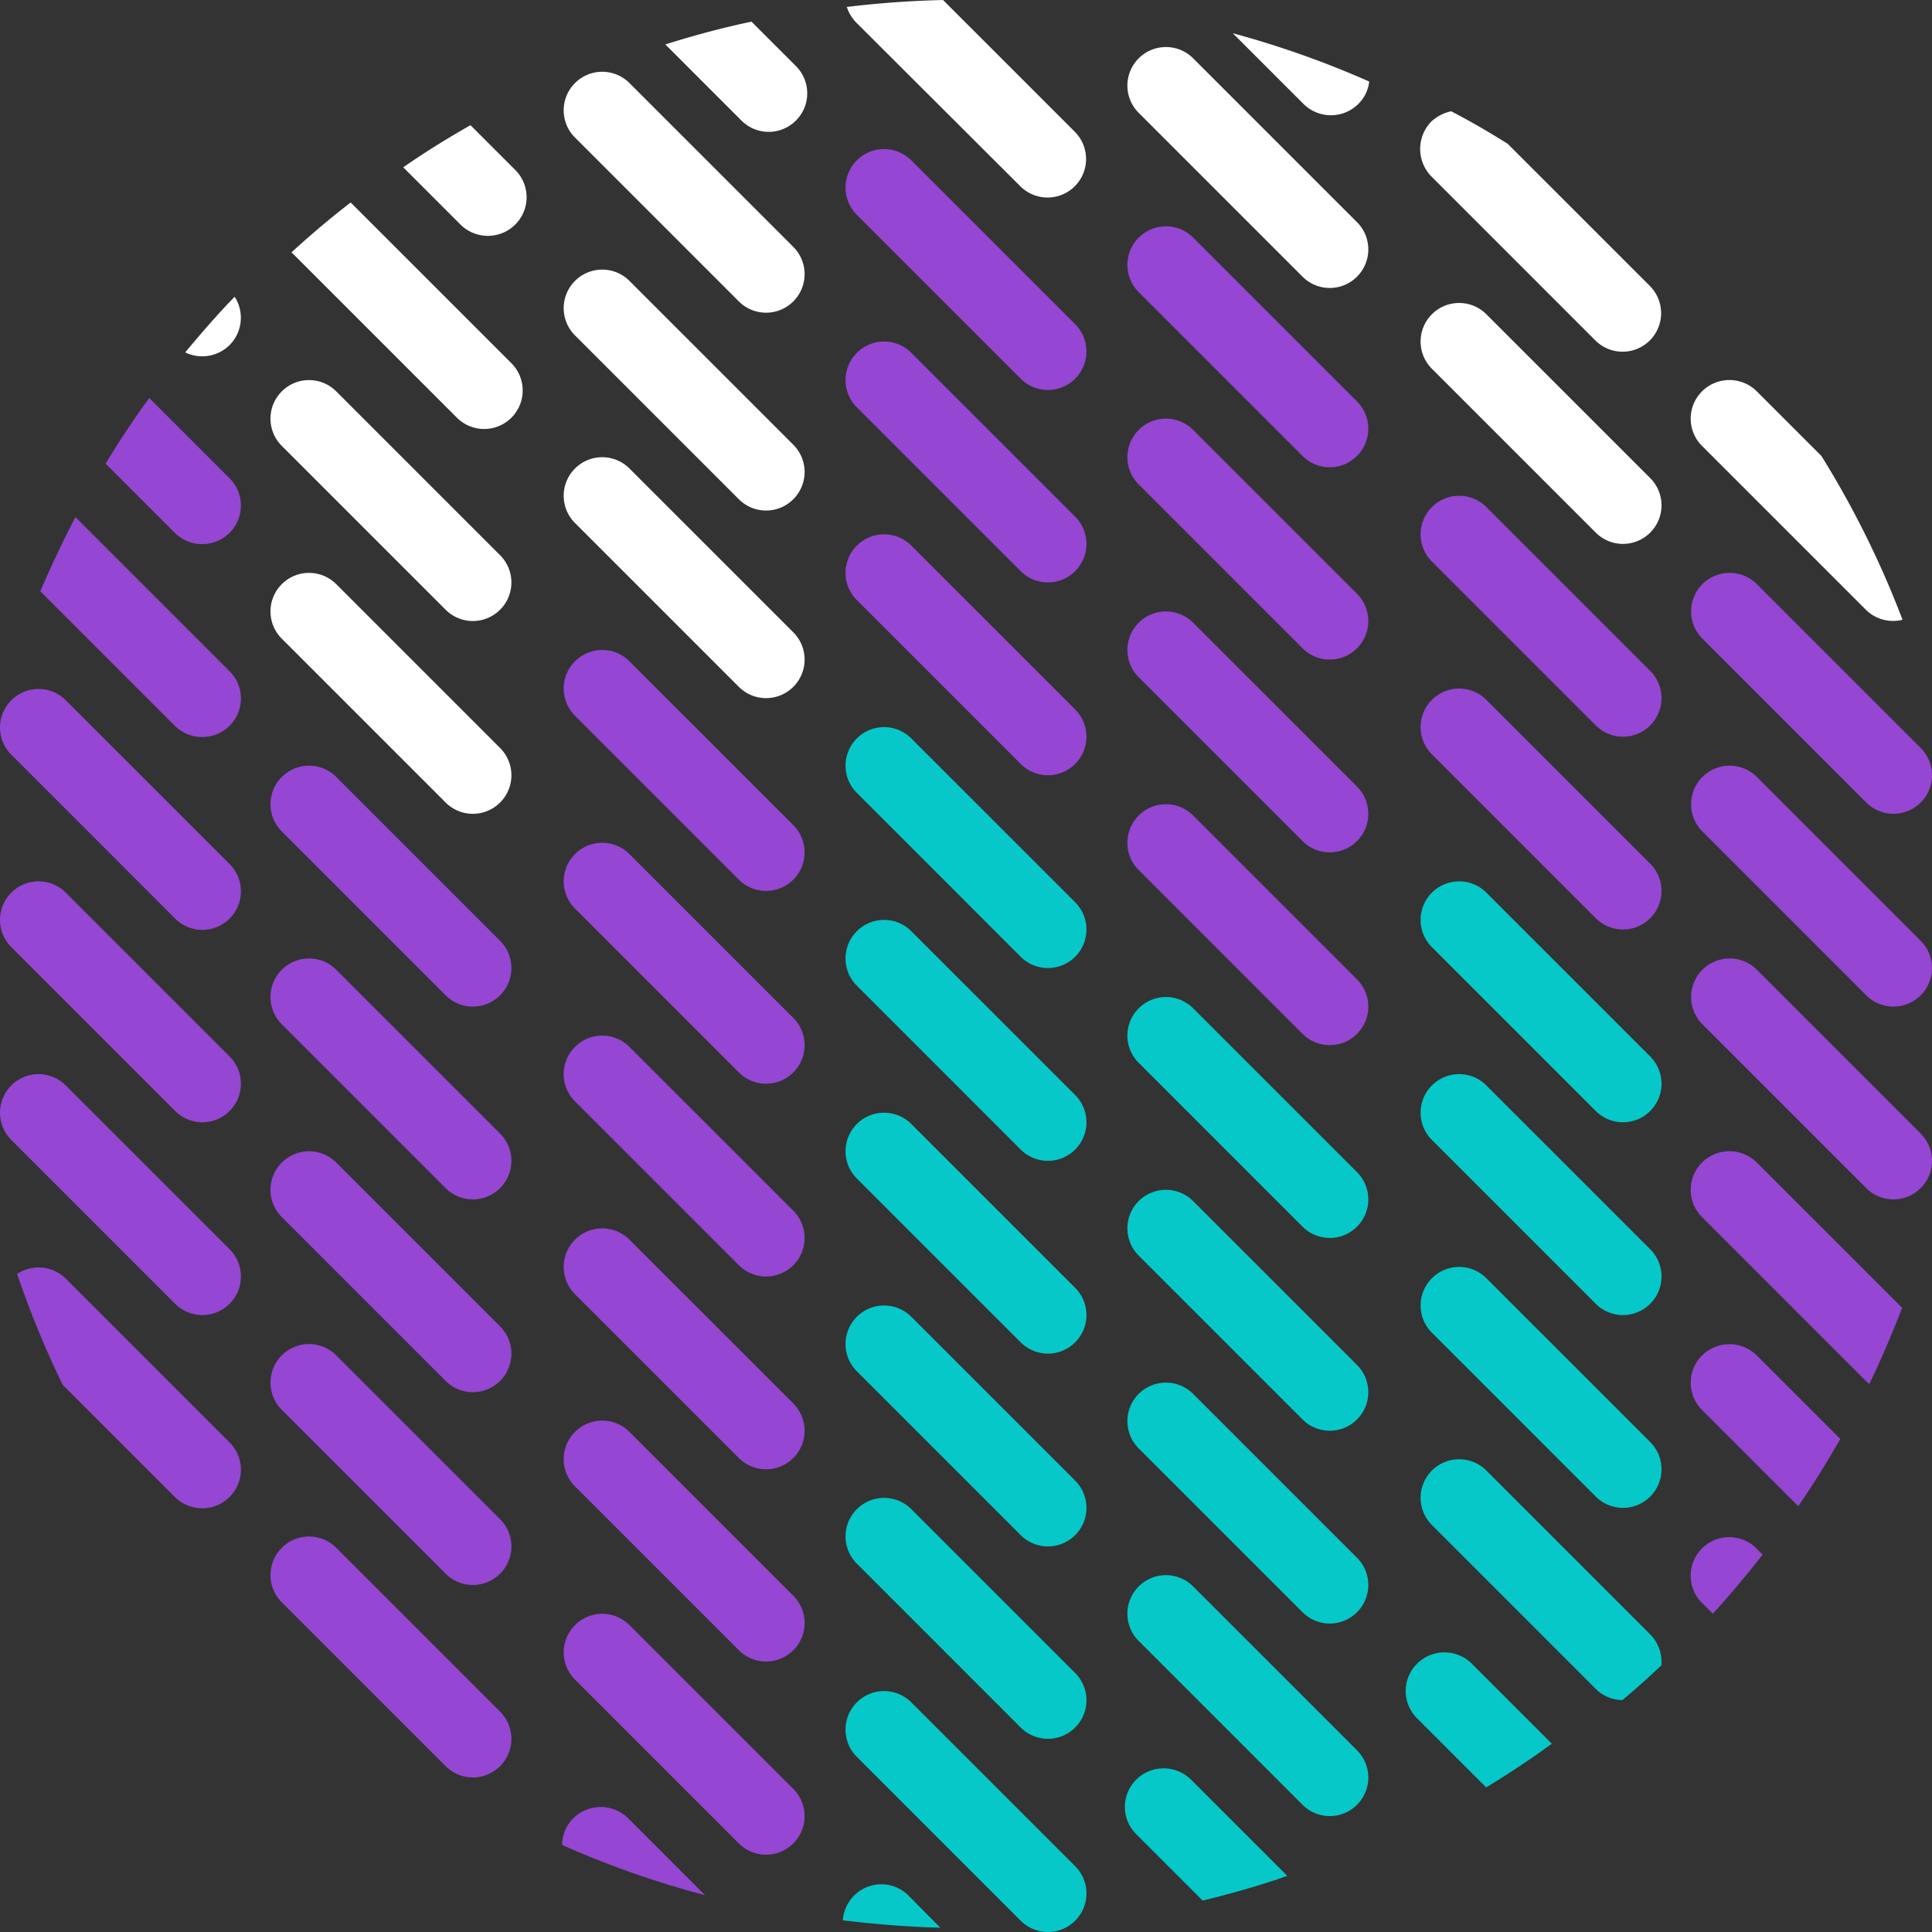
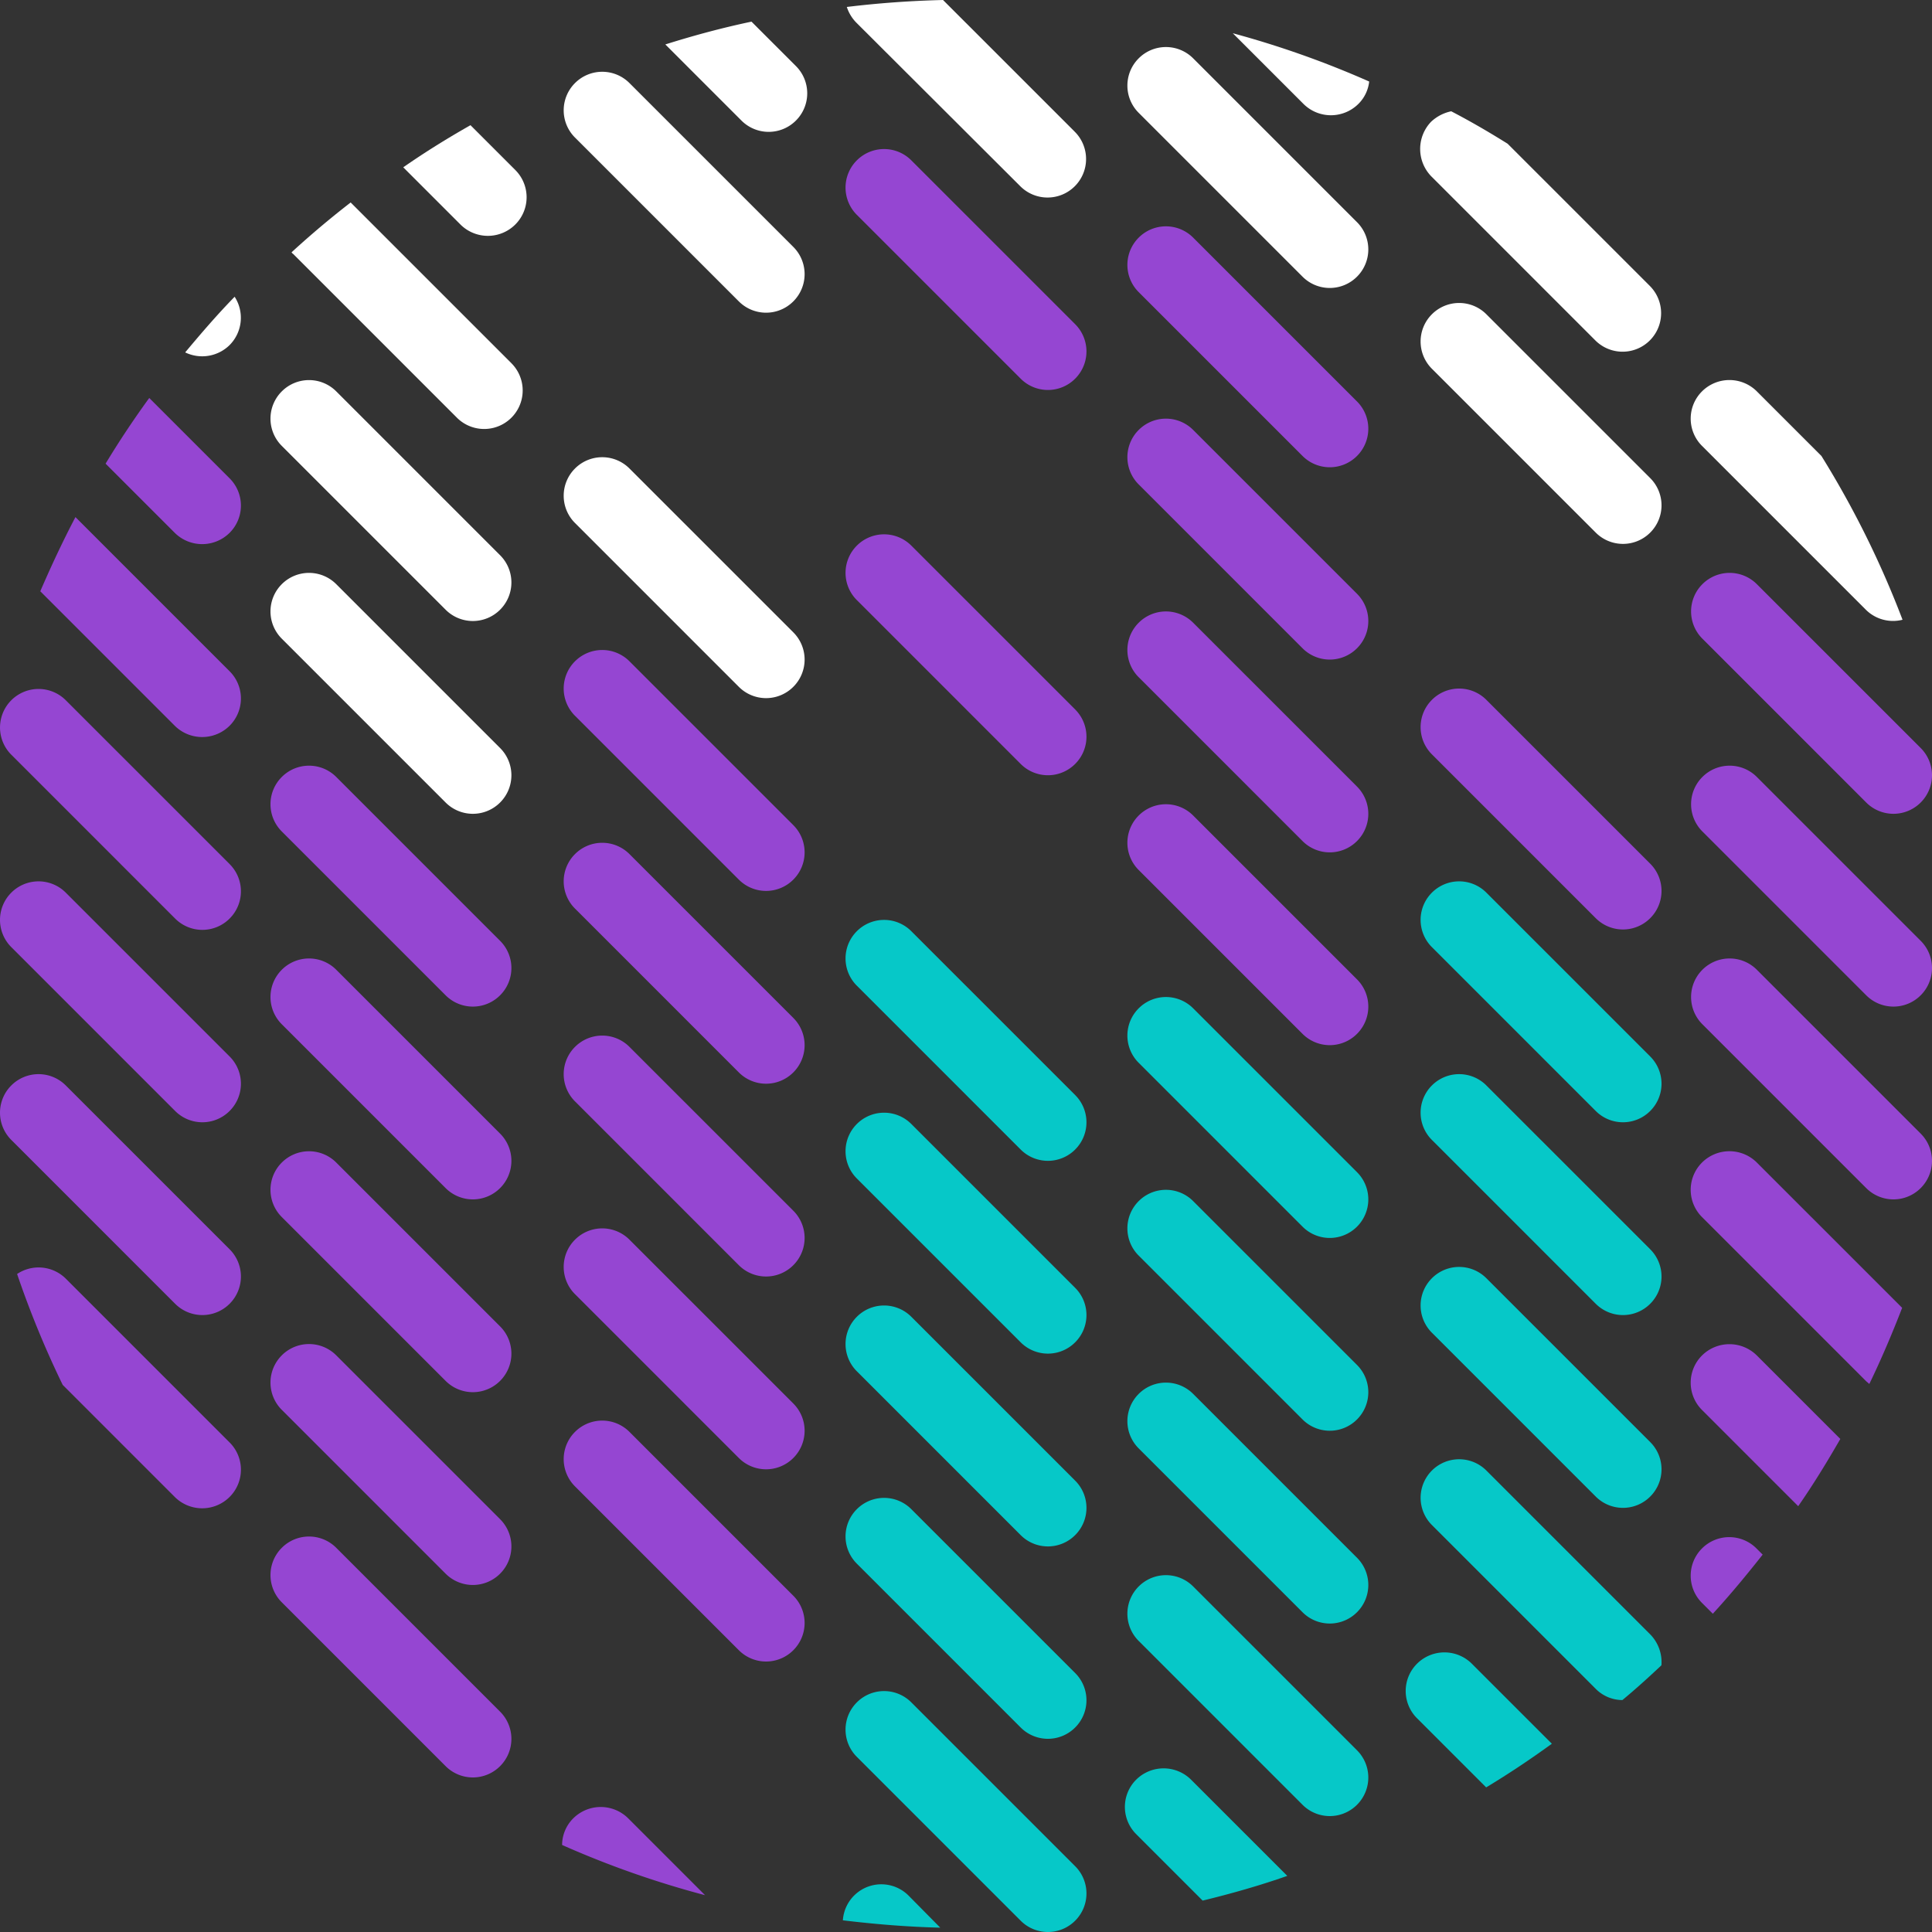
<svg xmlns="http://www.w3.org/2000/svg" width="500" height="500" viewBox="0 0 500 500">
  <rect x="0" y="0" width="500" height="500" fill="#333333" stroke="none" />
  <defs>
    <clipPath id="clip-ceteris-Data-Header-3">
      <rect width="500" height="500" />
    </clipPath>
  </defs>
  <g id="ceteris-Data-Header-3" clip-path="url(#clip-ceteris-Data-Header-3)">
    <g id="ceteris-Data-Header-3-2" data-name="ceteris-Data-Header-3" transform="translate(-298.875 -710.2)">
      <path id="Pfad_261" data-name="Pfad 261" d="M385.9,861.7a9.959,9.959,0,0,0-14.1,0h0a9.959,9.959,0,0,0,0,14.1l42.4,42.4a9.959,9.959,0,0,0,14.1,0h0a9.959,9.959,0,0,0,0-14.1l-42.4-42.4Z" transform="translate(0 -0.313)" fill="#fff" />
      <path id="Pfad_262" data-name="Pfad 262" d="M385.9,811.7a9.959,9.959,0,0,0-14.1,0h0a9.959,9.959,0,0,0,0,14.1l42.4,42.4a9.959,9.959,0,0,0,14.1,0h0a9.959,9.959,0,0,0,0-14.1l-42.4-42.4Z" transform="translate(0 -0.208)" fill="#fff" />
      <path id="Pfad_263" data-name="Pfad 263" d="M455.9,731.7a9.959,9.959,0,0,0-14.1,0h0a9.959,9.959,0,0,0,0,14.1l42.4,42.4a9.959,9.959,0,0,0,14.1,0h0a9.959,9.959,0,0,0,0-14.1l-42.4-42.4Z" transform="translate(5.883)" fill="#fff" />
      <path id="Pfad_264" data-name="Pfad 264" d="M665.9,791.7a9.959,9.959,0,0,0-14.1,0h0a9.959,9.959,0,0,0,0,14.1l42.4,42.4a9.959,9.959,0,0,0,14.1,0h0a9.959,9.959,0,0,0,0-14.1l-42.4-42.4Z" transform="translate(17.65 -0.166)" fill="#fff" />
      <path id="Pfad_265" data-name="Pfad 265" d="M385.9,1111.7a9.959,9.959,0,0,0-14.1,0h0a9.959,9.959,0,0,0,0,14.1l42.4,42.4a9.959,9.959,0,0,0,14.1,0h0a9.959,9.959,0,0,0,0-14.1l-42.4-42.4Z" transform="translate(0 -0.925)" fill="#9546d2" />
      <path id="Pfad_266" data-name="Pfad 266" d="M315.9,991.7a9.959,9.959,0,0,0-14.1,0h0a9.959,9.959,0,0,0,0,14.1l42.4,42.4a9.959,9.959,0,0,0,14.1,0h0a9.959,9.959,0,0,0,0-14.1l-42.4-42.4Z" transform="translate(0 -0.587)" fill="#9546d2" />
      <path id="Pfad_267" data-name="Pfad 267" d="M385.9,1061.7a9.959,9.959,0,0,0-14.1,0h0a9.959,9.959,0,0,0,0,14.1l42.4,42.4a9.959,9.959,0,0,0,14.1,0h0a9.959,9.959,0,0,0,0-14.1l-42.4-42.4Z" transform="translate(0 -0.735)" fill="#9546d2" />
-       <path id="Pfad_268" data-name="Pfad 268" d="M455.9,1131.7a9.959,9.959,0,0,0-14.1,0h0a9.959,9.959,0,0,0,0,14.1l42.4,42.4a9.959,9.959,0,0,0,14.1,0h0a9.959,9.959,0,0,0,0-14.1l-42.4-42.4Z" transform="translate(5.883 -0.925)" fill="#9546d2" />
      <path id="Pfad_269" data-name="Pfad 269" d="M315.9,941.7a9.959,9.959,0,0,0-14.1,0h0a9.959,9.959,0,0,0,0,14.1l42.4,42.4a9.959,9.959,0,0,0,14.1,0h0a9.959,9.959,0,0,0,0-14.1l-42.4-42.4Z" transform="translate(0 -0.482)" fill="#9546d2" />
      <path id="Pfad_270" data-name="Pfad 270" d="M385.9,1011.7a9.959,9.959,0,0,0-14.1,0h0a9.959,9.959,0,0,0,0,14.1l42.4,42.4a9.959,9.959,0,0,0,14.1,0h0a9.959,9.959,0,0,0,0-14.1l-42.4-42.4Z" transform="translate(0 -0.63)" fill="#9546d2" />
      <path id="Pfad_271" data-name="Pfad 271" d="M455.9,1081.7a9.959,9.959,0,0,0-14.1,0h0a9.959,9.959,0,0,0,0,14.1l42.4,42.4a9.959,9.959,0,0,0,14.1,0h0a9.959,9.959,0,0,0,0-14.1l-42.4-42.4Z" transform="translate(5.883 -0.925)" fill="#9546d2" />
      <path id="Pfad_272" data-name="Pfad 272" d="M525.9,1151.7a9.959,9.959,0,0,0-14.1,0h0a9.959,9.959,0,0,0,0,14.1l42.4,42.4a9.959,9.959,0,0,0,14.1,0h0a9.959,9.959,0,0,0,0-14.1l-42.4-42.4Z" transform="translate(8.825 -0.925)" fill="#06c8c8" />
      <path id="Pfad_273" data-name="Pfad 273" d="M385.9,961.7a9.959,9.959,0,0,0-14.1,0h0a9.959,9.959,0,0,0,0,14.1l42.4,42.4a9.959,9.959,0,0,0,14.1,0h0a9.959,9.959,0,0,0,0-14.1l-42.4-42.4Z" transform="translate(0 -0.524)" fill="#9546d2" />
      <path id="Pfad_274" data-name="Pfad 274" d="M455.9,1031.7a9.959,9.959,0,0,0-14.1,0h0a9.959,9.959,0,0,0,0,14.1l42.4,42.4a9.959,9.959,0,0,0,14.1,0h0a9.959,9.959,0,0,0,0-14.1l-42.4-42.4Z" transform="translate(5.883 -0.672)" fill="#9546d2" />
      <path id="Pfad_275" data-name="Pfad 275" d="M525.9,1101.7a9.959,9.959,0,0,0-14.1,0h0a9.959,9.959,0,0,0,0,14.1l42.4,42.4a9.959,9.959,0,0,0,14.1,0h0a9.959,9.959,0,0,0,0-14.1l-42.4-42.4Z" transform="translate(8.825 -0.925)" fill="#06c8c8" />
      <path id="Pfad_276" data-name="Pfad 276" d="M385.9,911.7a9.959,9.959,0,0,0-14.1,0h0a9.959,9.959,0,0,0,0,14.1l42.4,42.4a9.959,9.959,0,0,0,14.1,0h0a9.959,9.959,0,0,0,0-14.1l-42.4-42.4Z" transform="translate(0 -0.419)" fill="#9546d2" />
      <path id="Pfad_277" data-name="Pfad 277" d="M455.9,981.7a9.959,9.959,0,0,0-14.1,0h0a9.959,9.959,0,0,0,0,14.1l42.4,42.4a9.959,9.959,0,0,0,14.1,0h0a9.959,9.959,0,0,0,0-14.1l-42.4-42.4Z" transform="translate(5.883 -0.566)" fill="#9546d2" />
      <path id="Pfad_278" data-name="Pfad 278" d="M525.9,1051.7a9.959,9.959,0,0,0-14.1,0h0a9.959,9.959,0,0,0,0,14.1l42.4,42.4a9.959,9.959,0,0,0,14.1,0h0a9.959,9.959,0,0,0,0-14.1l-42.4-42.4Z" transform="translate(8.825 -0.714)" fill="#06c8c8" />
      <path id="Pfad_279" data-name="Pfad 279" d="M595.9,1121.7a9.959,9.959,0,0,0-14.1,0h0a9.959,9.959,0,0,0,0,14.1l42.4,42.4a9.959,9.959,0,0,0,14.1,0h0a9.959,9.959,0,0,0,0-14.1l-42.4-42.4Z" transform="translate(11.767 -0.925)" fill="#06c8c8" />
      <path id="Pfad_280" data-name="Pfad 280" d="M455.9,931.7a9.959,9.959,0,0,0-14.1,0h0a9.959,9.959,0,0,0,0,14.1l42.4,42.4a9.959,9.959,0,0,0,14.1,0h0a9.959,9.959,0,0,0,0-14.1l-42.4-42.4Z" transform="translate(5.883 -0.461)" fill="#9546d2" />
      <path id="Pfad_281" data-name="Pfad 281" d="M525.9,1001.7a9.959,9.959,0,0,0-14.1,0h0a9.959,9.959,0,0,0,0,14.1l42.4,42.4a9.959,9.959,0,0,0,14.1,0h0a9.959,9.959,0,0,0,0-14.1l-42.4-42.4Z" transform="translate(8.825 -0.609)" fill="#06c8c8" />
      <path id="Pfad_282" data-name="Pfad 282" d="M595.9,1071.7a9.959,9.959,0,0,0-14.1,0h0a9.959,9.959,0,0,0,0,14.1l42.4,42.4a9.959,9.959,0,0,0,14.1,0h0a9.959,9.959,0,0,0,0-14.1l-42.4-42.4Z" transform="translate(11.767 -0.756)" fill="#06c8c8" />
      <path id="Pfad_283" data-name="Pfad 283" d="M455.9,881.7a9.959,9.959,0,0,0-14.1,0h0a9.959,9.959,0,0,0,0,14.1l42.4,42.4a9.959,9.959,0,0,0,14.1,0h0a9.959,9.959,0,0,0,0-14.1l-42.4-42.4Z" transform="translate(5.883 -0.356)" fill="#9546d2" />
      <path id="Pfad_284" data-name="Pfad 284" d="M525.9,951.7a9.959,9.959,0,0,0-14.1,0h0a9.959,9.959,0,0,0,0,14.1l42.4,42.4a9.959,9.959,0,0,0,14.1,0h0a9.959,9.959,0,0,0,0-14.1l-42.4-42.4Z" transform="translate(8.825 -0.503)" fill="#06c8c8" />
      <path id="Pfad_285" data-name="Pfad 285" d="M595.9,1021.7a9.959,9.959,0,0,0-14.1,0h0a9.959,9.959,0,0,0,0,14.1l42.4,42.4a9.959,9.959,0,0,0,14.1,0h0a9.959,9.959,0,0,0,0-14.1l-42.4-42.4Z" transform="translate(11.767 -0.651)" fill="#06c8c8" />
      <path id="Pfad_286" data-name="Pfad 286" d="M455.9,831.7a9.959,9.959,0,0,0-14.1,0h0a9.959,9.959,0,0,0,0,14.1l42.4,42.4a9.959,9.959,0,0,0,14.1,0h0a9.959,9.959,0,0,0,0-14.1l-42.4-42.4Z" transform="translate(5.883 -0.25)" fill="#fff" />
-       <path id="Pfad_287" data-name="Pfad 287" d="M455.9,782.9a9.959,9.959,0,0,0-14.1,0h0a9.959,9.959,0,0,0,0,14.1l42.4,42.4a9.959,9.959,0,0,0,14.1,0h0a9.959,9.959,0,0,0,0-14.1l-42.4-42.4Z" transform="translate(5.883)" fill="#fff" />
-       <path id="Pfad_288" data-name="Pfad 288" d="M525.9,901.7a9.959,9.959,0,0,0-14.1,0h0a9.959,9.959,0,0,0,0,14.1l42.4,42.4a9.959,9.959,0,0,0,14.1,0h0a9.959,9.959,0,0,0,0-14.1l-42.4-42.4Z" transform="translate(8.825 -0.398)" fill="#06c8c8" />
      <path id="Pfad_289" data-name="Pfad 289" d="M595.9,971.7a9.959,9.959,0,0,0-14.1,0h0a9.959,9.959,0,0,0,0,14.1l42.4,42.4a9.959,9.959,0,0,0,14.1,0h0a9.959,9.959,0,0,0,0-14.1l-42.4-42.4Z" transform="translate(11.767 -0.545)" fill="#06c8c8" />
      <path id="Pfad_290" data-name="Pfad 290" d="M665.9,1041.7a9.959,9.959,0,0,0-14.1,0h0a9.959,9.959,0,0,0,0,14.1l42.4,42.4a9.959,9.959,0,0,0,14.1,0h0a9.959,9.959,0,0,0,0-14.1l-42.4-42.4Z" transform="translate(17.65 -0.693)" fill="#06c8c8" />
      <path id="Pfad_291" data-name="Pfad 291" d="M525.9,751.7a9.959,9.959,0,0,0-14.1,0h0a9.959,9.959,0,0,0,0,14.1l42.4,42.4a9.959,9.959,0,0,0,14.1,0h0a9.959,9.959,0,0,0,0-14.1l-42.4-42.4Z" transform="translate(8.825)" fill="#9546d2" />
      <path id="Pfad_292" data-name="Pfad 292" d="M735.9,861.7a9.959,9.959,0,0,0-14.1,0h0a9.959,9.959,0,0,0,0,14.1l42.4,42.4a9.959,9.959,0,0,0,14.1,0h0a9.959,9.959,0,0,0,0-14.1l-42.4-42.4Z" transform="translate(17.65 -0.313)" fill="#9546d2" />
      <path id="Pfad_293" data-name="Pfad 293" d="M595.9,771.7a9.959,9.959,0,0,0-14.1,0h0a9.959,9.959,0,0,0,0,14.1l42.4,42.4a9.959,9.959,0,0,0,14.1,0h0a9.959,9.959,0,0,0,0-14.1l-42.4-42.4Z" transform="translate(11.767)" fill="#9546d2" />
      <path id="Pfad_294" data-name="Pfad 294" d="M595.9,725.3a9.959,9.959,0,0,0-14.1,0h0a9.959,9.959,0,0,0,0,14.1l42.4,42.4a9.959,9.959,0,0,0,14.1,0h0a9.959,9.959,0,0,0,0-14.1l-42.4-42.4Z" transform="translate(11.767)" fill="#fff" />
-       <path id="Pfad_295" data-name="Pfad 295" d="M665.9,841.7a9.959,9.959,0,0,0-14.1,0h0a9.959,9.959,0,0,0,0,14.1l42.4,42.4a9.959,9.959,0,0,0,14.1,0h0a9.959,9.959,0,0,0,0-14.1l-42.4-42.4Z" transform="translate(17.65 -0.271)" fill="#9546d2" />
      <path id="Pfad_296" data-name="Pfad 296" d="M735.9,911.7a9.959,9.959,0,0,0-14.1,0h0a9.959,9.959,0,0,0,0,14.1l42.4,42.4a9.959,9.959,0,0,0,14.1,0h0a9.959,9.959,0,0,0,0-14.1l-42.4-42.4Z" transform="translate(17.65 -0.419)" fill="#9546d2" />
      <path id="Pfad_297" data-name="Pfad 297" d="M595.9,821.7a9.959,9.959,0,0,0-14.1,0h0a9.959,9.959,0,0,0,0,14.1l42.4,42.4a9.959,9.959,0,0,0,14.1,0h0a9.959,9.959,0,0,0,0-14.1l-42.4-42.4Z" transform="translate(11.767 -0.229)" fill="#9546d2" />
      <path id="Pfad_298" data-name="Pfad 298" d="M665.9,891.7a9.959,9.959,0,0,0-14.1,0h0a9.959,9.959,0,0,0,0,14.1l42.4,42.4a9.959,9.959,0,0,0,14.1,0h0a9.959,9.959,0,0,0,0-14.1l-42.4-42.4Z" transform="translate(17.65 -0.377)" fill="#9546d2" />
      <path id="Pfad_299" data-name="Pfad 299" d="M735.9,961.7a9.959,9.959,0,0,0-14.1,0h0a9.959,9.959,0,0,0,0,14.1l42.4,42.4a9.959,9.959,0,0,0,14.1,0h0a9.959,9.959,0,0,0,0-14.1l-42.4-42.4Z" transform="translate(17.65 -0.524)" fill="#9546d2" />
-       <path id="Pfad_300" data-name="Pfad 300" d="M525.9,801.7a9.959,9.959,0,0,0-14.1,0h0a9.959,9.959,0,0,0,0,14.1l42.4,42.4a9.959,9.959,0,0,0,14.1,0h0a9.959,9.959,0,0,0,0-14.1l-42.4-42.4Z" transform="translate(8.825 -0.187)" fill="#9546d2" />
      <path id="Pfad_301" data-name="Pfad 301" d="M595.9,871.7a9.959,9.959,0,0,0-14.1,0h0a9.959,9.959,0,0,0,0,14.1l42.4,42.4a9.959,9.959,0,0,0,14.1,0h0a9.959,9.959,0,0,0,0-14.1l-42.4-42.4Z" transform="translate(11.767 -0.334)" fill="#9546d2" />
      <path id="Pfad_302" data-name="Pfad 302" d="M595.9,921.7a9.959,9.959,0,0,0-14.1,0h0a9.959,9.959,0,0,0,0,14.1l42.4,42.4a9.959,9.959,0,0,0,14.1,0h0a9.959,9.959,0,0,0,0-14.1l-42.4-42.4Z" transform="translate(11.767 -0.44)" fill="#9546d2" />
      <path id="Pfad_303" data-name="Pfad 303" d="M665.9,991.7a9.959,9.959,0,0,0-14.1,0h0a9.959,9.959,0,0,0,0,14.1l42.4,42.4a9.959,9.959,0,0,0,14.1,0h0a9.959,9.959,0,0,0,0-14.1l-42.4-42.4Z" transform="translate(17.65 -0.587)" fill="#06c8c8" />
      <path id="Pfad_304" data-name="Pfad 304" d="M665.9,941.7a9.959,9.959,0,0,0-14.1,0h0a9.959,9.959,0,0,0,0,14.1l42.4,42.4a9.959,9.959,0,0,0,14.1,0h0a9.959,9.959,0,0,0,0-14.1l-42.4-42.4Z" transform="translate(17.65 -0.482)" fill="#06c8c8" />
      <path id="Pfad_305" data-name="Pfad 305" d="M525.9,851.7a9.959,9.959,0,0,0-14.1,0h0a9.959,9.959,0,0,0,0,14.1l42.4,42.4a9.959,9.959,0,0,0,14.1,0h0a9.959,9.959,0,0,0,0-14.1l-42.4-42.4Z" transform="translate(8.825 -0.292)" fill="#9546d2" />
      <path id="Pfad_306" data-name="Pfad 306" d="M651.7,755.9l42.4,42.4a9.97,9.97,0,0,0,14.1-14.1l-36.8-36.8c-4.8-3-9.6-5.8-14.6-8.4a10.876,10.876,0,0,0-5.2,2.7A10.173,10.173,0,0,0,651.7,755.9Z" transform="translate(17.65)" fill="#fff" />
      <path id="Pfad_307" data-name="Pfad 307" d="M638.3,737.1a9.628,9.628,0,0,0,2.8-5.8,245.994,245.994,0,0,0-35.3-12.5l18.3,18.3A10.08,10.08,0,0,0,638.3,737.1Z" transform="translate(12.118)" fill="#fff" />
      <path id="Pfad_308" data-name="Pfad 308" d="M554.1,758.4a9.97,9.97,0,0,0,14.1-14.1l-34.1-34.1q-12.6.3-24.9,1.8a10.335,10.335,0,0,0,2.5,4.1Z" transform="translate(8.83)" fill="#fff" />
      <path id="Pfad_309" data-name="Pfad 309" d="M498.3,741.4a9.959,9.959,0,0,0,0-14.1l-11.5-11.5c-7.6,1.6-15,3.6-22.3,5.9l19.7,19.7A9.959,9.959,0,0,0,498.3,741.4Z" transform="translate(6.56)" fill="#fff" />
      <path id="Pfad_310" data-name="Pfad 310" d="M428.3,768.3a9.959,9.959,0,0,0,0-14.1l-11.6-11.6c-6,3.4-11.8,7-17.4,10.9l14.9,14.9A10.051,10.051,0,0,0,428.3,768.3Z" transform="translate(3.935)" fill="#fff" />
      <path id="Pfad_311" data-name="Pfad 311" d="M414.1,818.3a9.97,9.97,0,1,0,14.1-14.1l-41.6-41.6q-7.95,6.15-15.3,12.9c.1.1.2.3.4.4Z" transform="translate(3.025)" fill="#fff" />
      <path id="Pfad_312" data-name="Pfad 312" d="M358.3,799.5a10.015,10.015,0,0,0,1.3-12.5c-4.5,4.6-8.7,9.5-12.8,14.4A10.105,10.105,0,0,0,358.3,799.5Z" fill="#fff" />
      <path id="Pfad_313" data-name="Pfad 313" d="M358.3,848.3a9.959,9.959,0,0,0,0-14.1l-20.8-20.8c-4,5.5-7.8,11.2-11.3,17l17.9,17.9A10.08,10.08,0,0,0,358.3,848.3Z" transform="translate(0 -0.206)" fill="#9546d2" />
      <path id="Pfad_314" data-name="Pfad 314" d="M358.3,898.3a9.959,9.959,0,0,0,0-14.1l-39.9-39.9c-3.3,6.3-6.3,12.7-9.1,19.2l34.8,34.8A10.08,10.08,0,0,0,358.3,898.3Z" transform="translate(0 -0.279)" fill="#9546d2" />
      <path id="Pfad_315" data-name="Pfad 315" d="M358.3,948.3a9.959,9.959,0,0,0,0-14.1l-42.4-42.4a9.97,9.97,0,1,0-14.1,14.1l42.4,42.4A9.958,9.958,0,0,0,358.3,948.3Z" transform="translate(0 -0.377)" fill="#9546d2" />
      <path id="Pfad_316" data-name="Pfad 316" d="M358.3,1098.3a9.959,9.959,0,0,0,0-14.1l-42.4-42.4a10,10,0,0,0-12.6-1.2,250.3,250.3,0,0,0,11.8,28.7l29.1,29.1A10.051,10.051,0,0,0,358.3,1098.3Z" transform="translate(0 -0.693)" fill="#9546d2" />
      <path id="Pfad_317" data-name="Pfad 317" d="M441.7,1181.7a9.781,9.781,0,0,0-2.9,6.9,245.573,245.573,0,0,0,37,13l-19.9-19.9A10.08,10.08,0,0,0,441.7,1181.7Z" transform="translate(5.545 -0.925)" fill="#9546d2" />
      <path id="Pfad_318" data-name="Pfad 318" d="M525.9,1201.7a9.971,9.971,0,0,0-17,6.4c8.3,1,16.7,1.7,25.2,1.9Z" transform="translate(8.109 -0.925)" fill="#06c8c8" />
      <path id="Pfad_319" data-name="Pfad 319" d="M581.7,1171.7a9.959,9.959,0,0,0,0,14.1l17.2,17.2c7.4-1.8,14.8-3.9,21.9-6.4l-24.9-24.9A10.08,10.08,0,0,0,581.7,1171.7Z" transform="translate(11.219 -0.925)" fill="#06c8c8" />
      <path id="Pfad_320" data-name="Pfad 320" d="M651.7,1141.7a9.959,9.959,0,0,0,0,14.1l17.9,17.9c5.8-3.5,11.5-7.3,17-11.3l-20.8-20.8A10.051,10.051,0,0,0,651.7,1141.7Z" transform="translate(13.893 -0.925)" fill="#06c8c8" />
      <path id="Pfad_321" data-name="Pfad 321" d="M708.3,1134.1l-42.4-42.4a9.97,9.97,0,0,0-14.1,14.1l42.4,42.4a9.781,9.781,0,0,0,6.9,2.9c3.5-2.9,6.8-5.9,10.1-9A10.265,10.265,0,0,0,708.3,1134.1Z" transform="translate(17.65 -0.925)" fill="#06c8c8" />
      <path id="Pfad_322" data-name="Pfad 322" d="M721.7,1111.7a9.959,9.959,0,0,0,0,14.1l2.8,2.8c4.5-4.9,8.8-10.1,12.9-15.3l-1.6-1.6A9.959,9.959,0,0,0,721.7,1111.7Z" transform="translate(17.65 -0.766)" fill="#9546d2" />
      <path id="Pfad_323" data-name="Pfad 323" d="M721.7,1061.7a9.959,9.959,0,0,0,0,14.1l24.9,24.9c3.9-5.6,7.5-11.5,10.9-17.4l-21.6-21.6A10.08,10.08,0,0,0,721.7,1061.7Z" transform="translate(17.65 -0.702)" fill="#9546d2" />
      <path id="Pfad_324" data-name="Pfad 324" d="M721.7,1011.7a9.959,9.959,0,0,0,0,14.1l42.4,42.4c.3.3.6.5.9.8,3.1-6.4,5.9-13,8.5-19.7l-37.7-37.7A10.051,10.051,0,0,0,721.7,1011.7Z" transform="translate(17.65 -0.627)" fill="#9546d2" />
      <path id="Pfad_325" data-name="Pfad 325" d="M721.7,811.7a9.959,9.959,0,0,0,0,14.1l42.4,42.4a9.982,9.982,0,0,0,9.5,2.6,246.045,246.045,0,0,0-21-42.4l-16.8-16.8A10.051,10.051,0,0,0,721.7,811.7Z" transform="translate(17.65 -0.208)" fill="#fff" />
    </g>
  </g>
</svg>